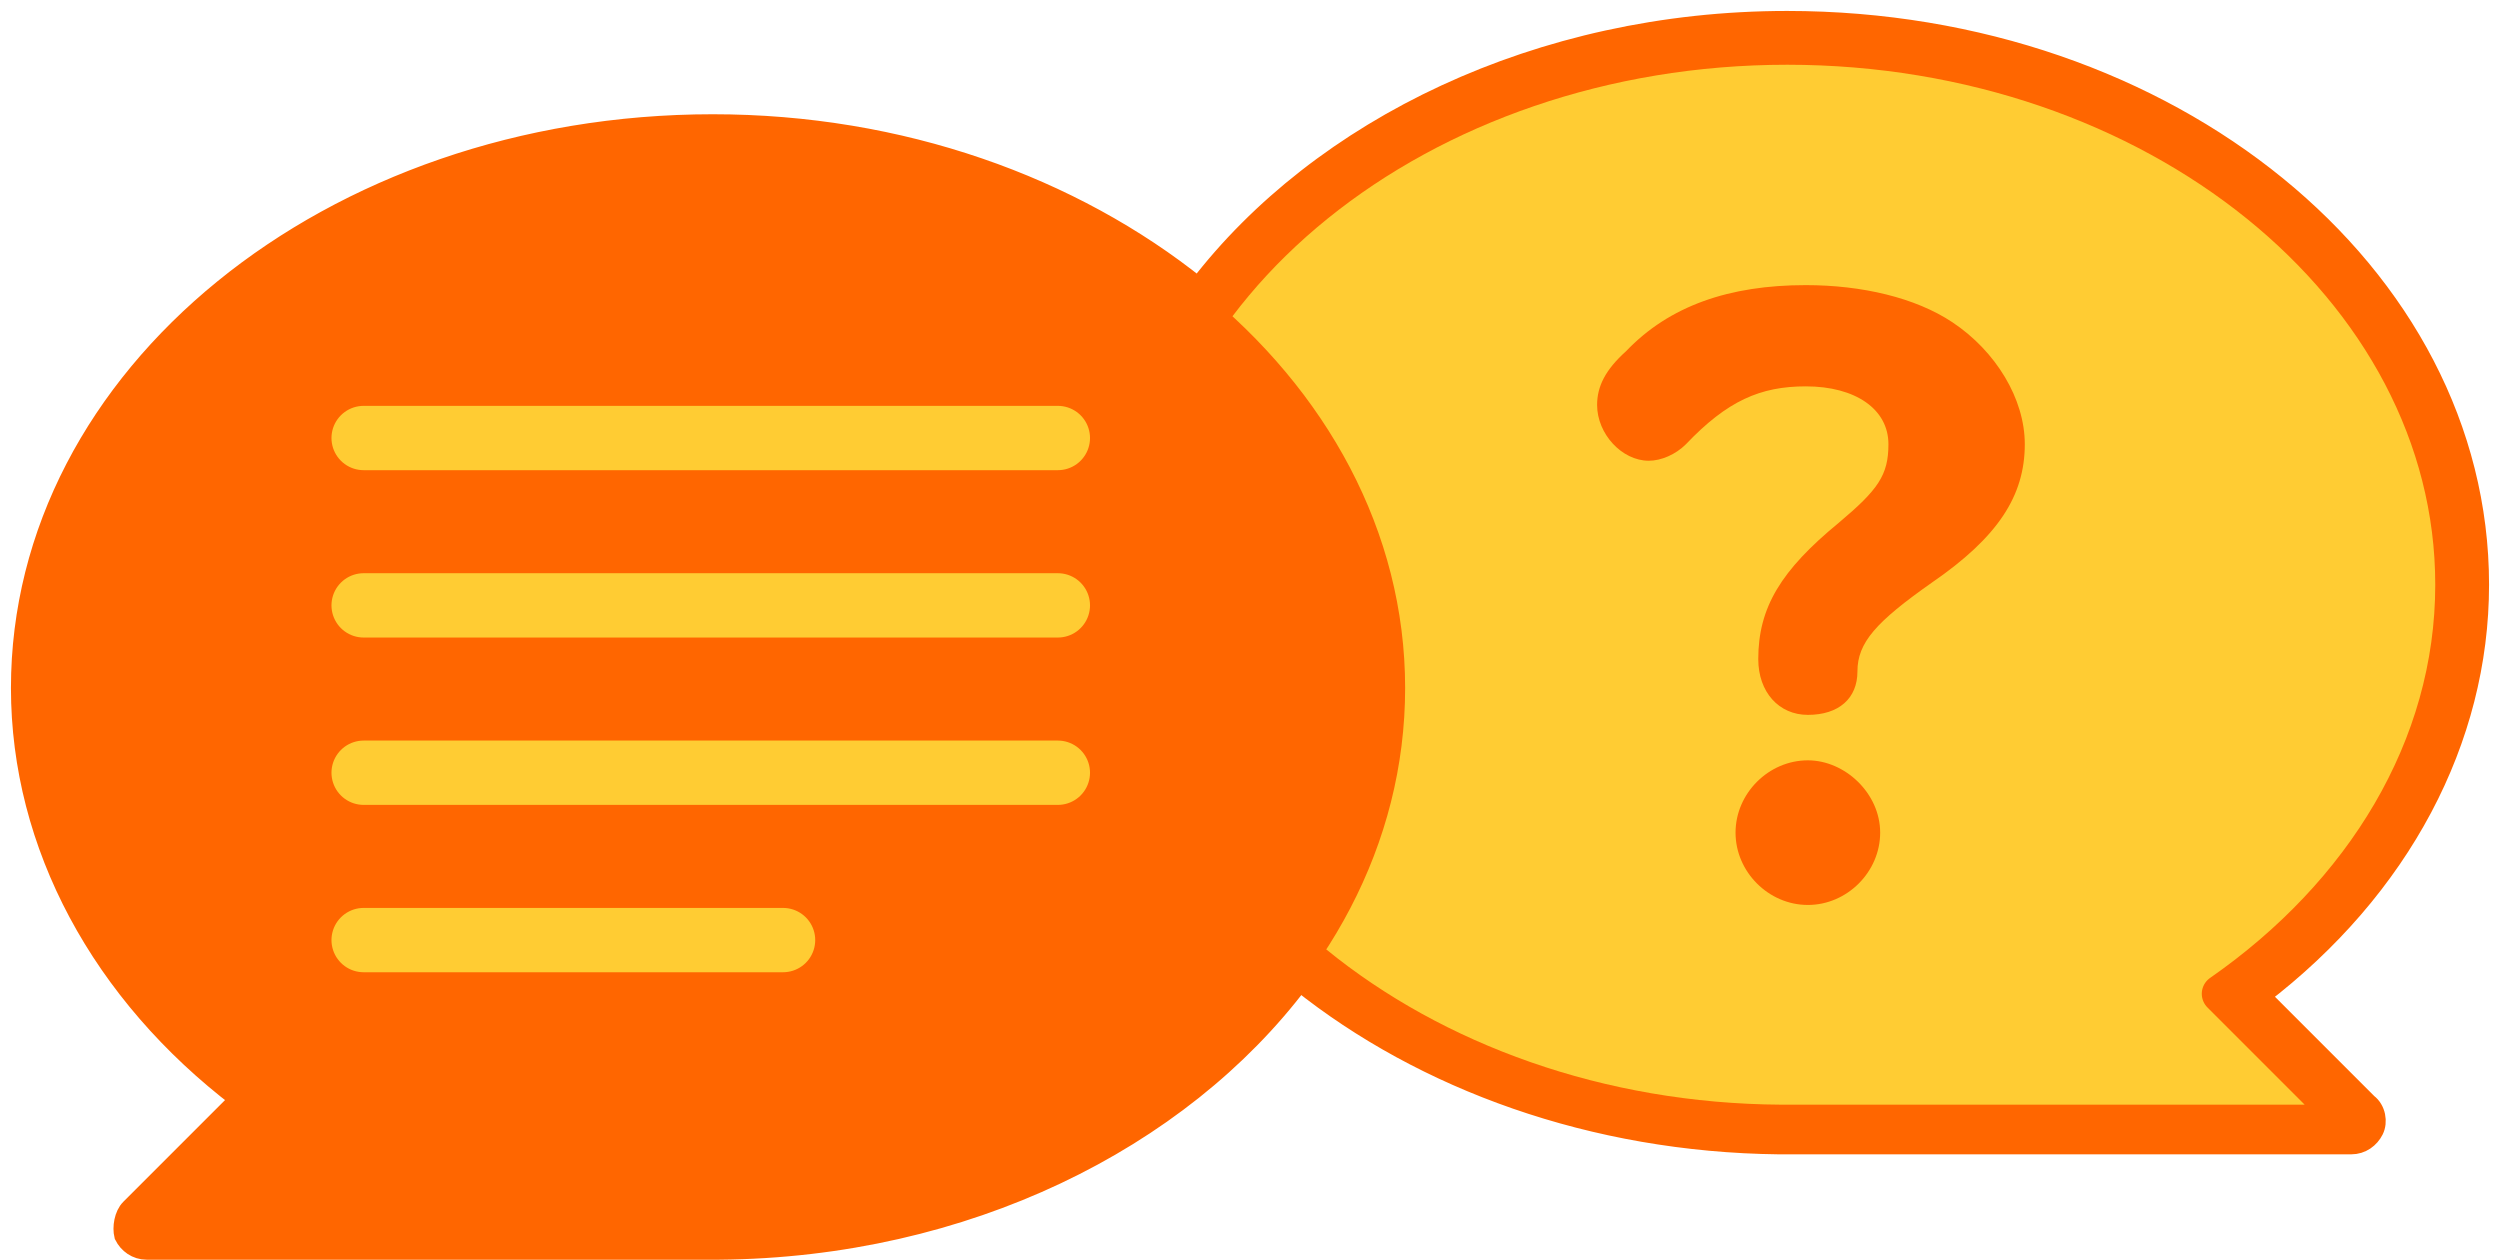
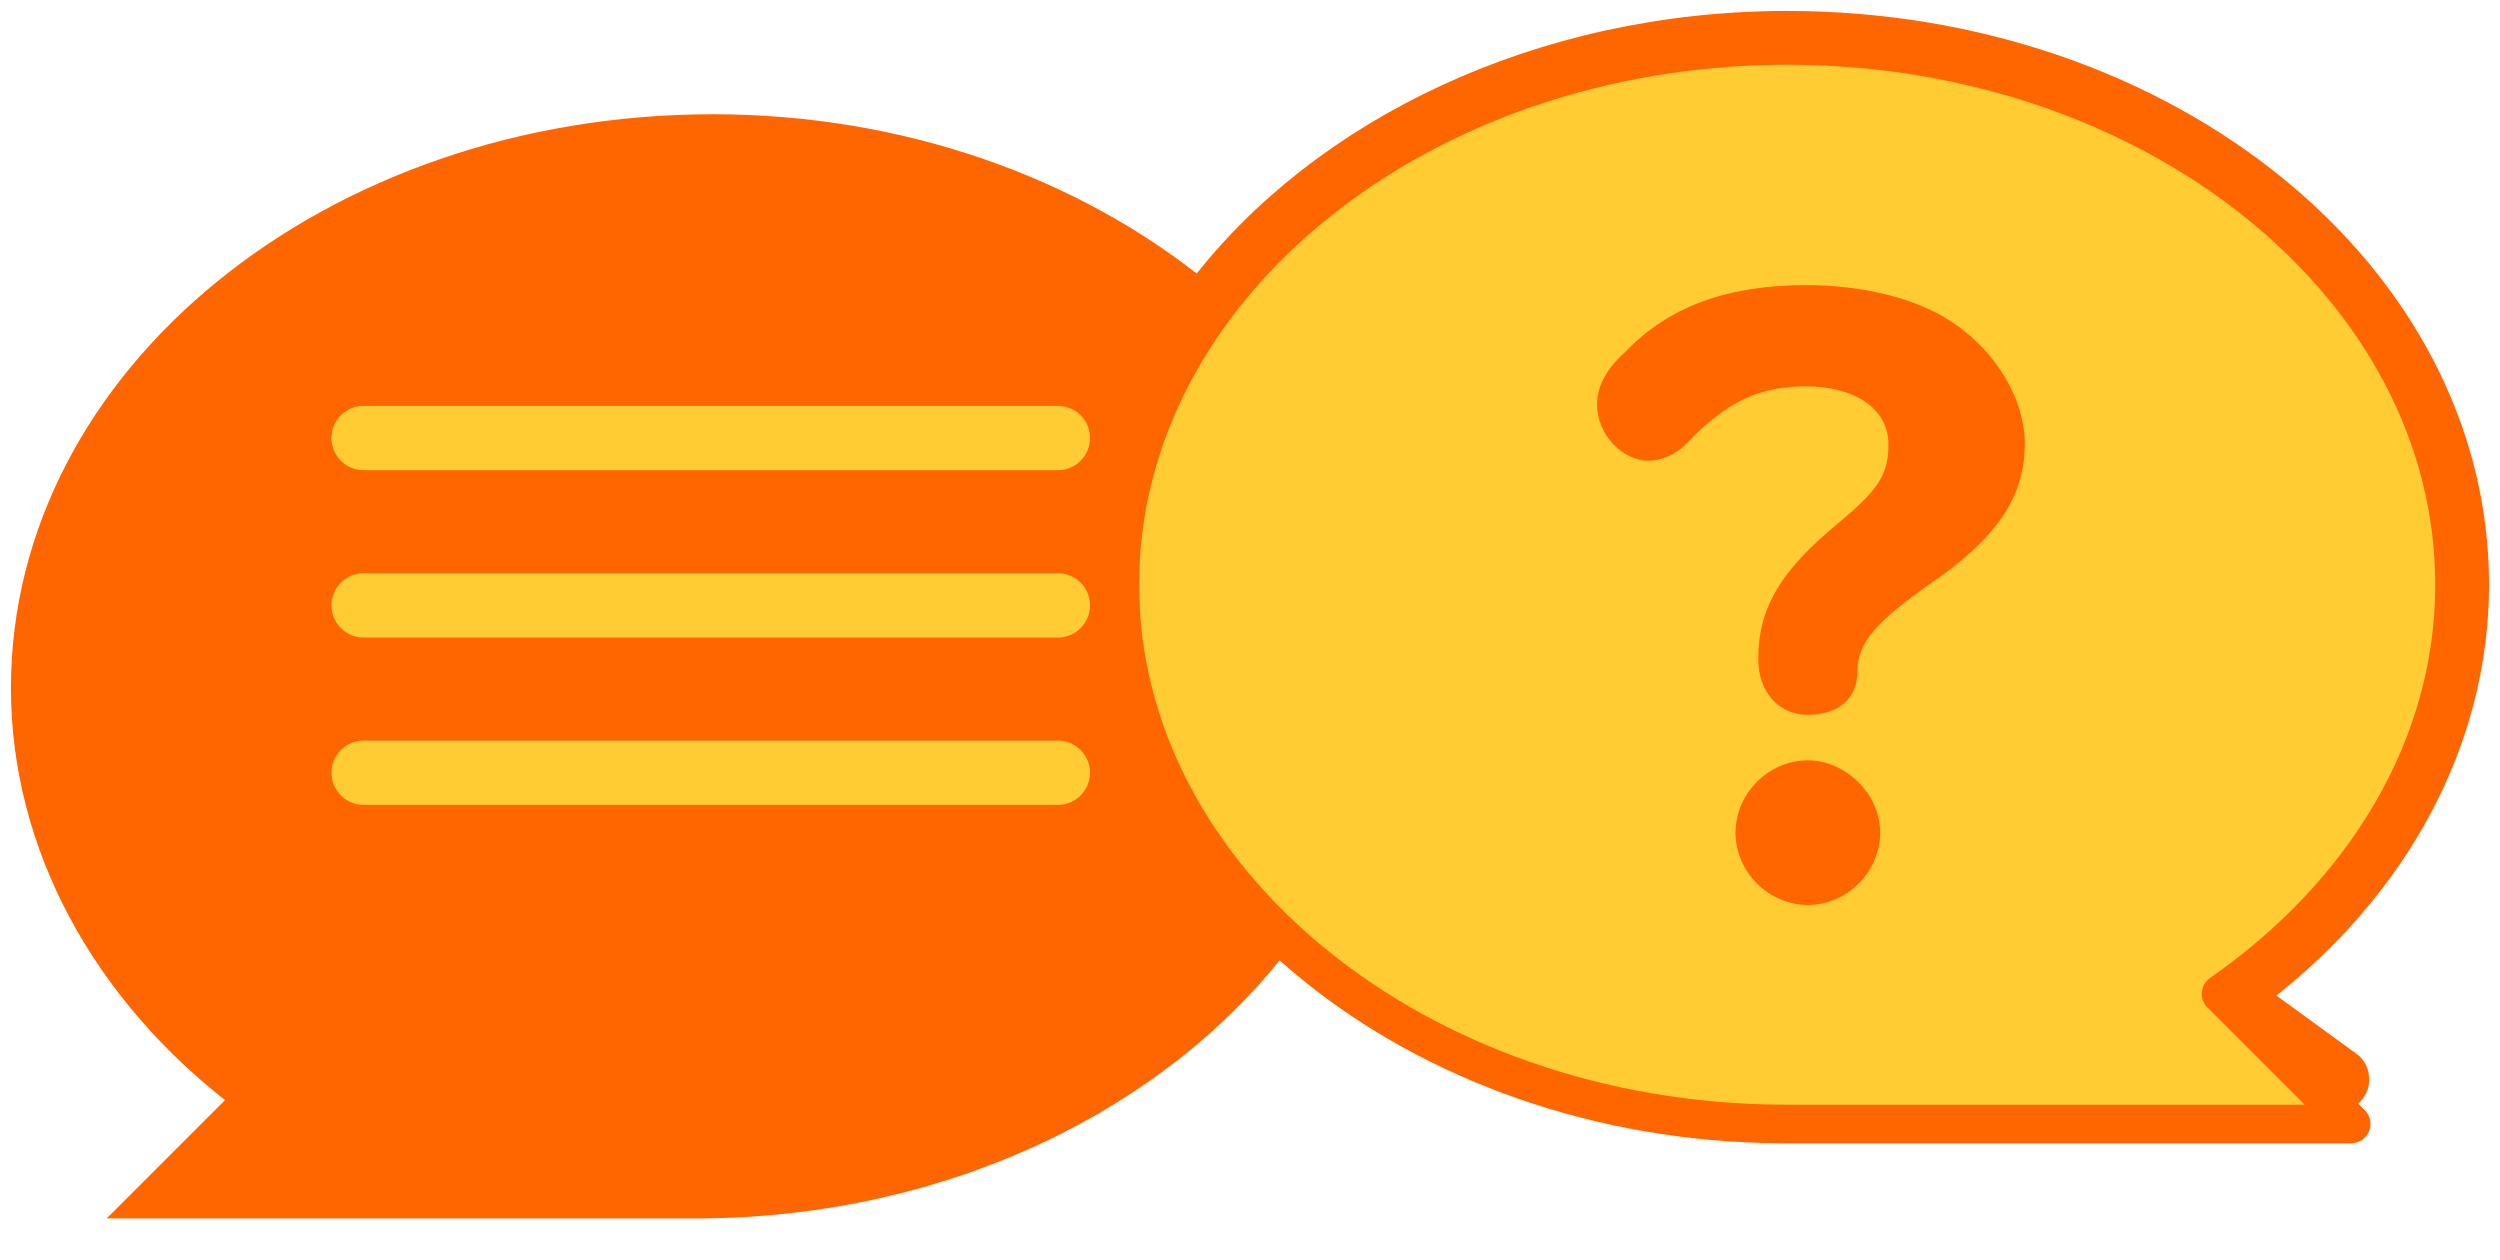
<svg xmlns="http://www.w3.org/2000/svg" fill="none" height="61" viewBox="0 0 121 61" width="121">
-   <path d="m109.4 48.2c6.8-5.2 10.6-12.4 10.6-19.9 0-15.1-15-27.3-33.5-27.3-12 0-22.6 5.2-28.5 12.9-6.1-4.9-14.4-7.9-23.5-7.9-18.5 0-33.5 12.2-33.5 27.3 0 7.6 3.9 14.8 10.6 19.9l-5.3 5.3c-.3.3-.4.9-.3 1.3.2.4.6.7 1.1.7h27.6.1c11.9-.1 22.3-5.3 28.1-13 6 4.8 14.2 7.8 23.2 7.9h.1 27.6c.5 0 .9-.3 1.1-.7s.1-1-.3-1.3z" fill="#f60" stroke="#f60" stroke-miterlimit="10" stroke-width=".94" />
+   <path d="m109.4 48.2c6.8-5.2 10.6-12.4 10.6-19.9 0-15.1-15-27.3-33.5-27.3-12 0-22.6 5.2-28.5 12.9-6.1-4.9-14.4-7.9-23.5-7.9-18.5 0-33.5 12.2-33.5 27.3 0 7.6 3.9 14.8 10.6 19.9l-5.3 5.3h27.6.1c11.9-.1 22.3-5.3 28.1-13 6 4.8 14.2 7.8 23.2 7.9h.1 27.6c.5 0 .9-.3 1.1-.7s.1-1-.3-1.3z" fill="#f60" stroke="#f60" stroke-miterlimit="10" stroke-width=".94" />
  <path d="m54.2 28.3c0-14.4 14.5-26.1 32.3-26.1s32.3 11.7 32.3 26.1c0 7.9-4.4 15-11.3 19.8l6.3 6.3h-27.6c-17.6-.1-32-11.8-32-26.1z" style="fill:#fc3;stroke:#f60;stroke-width:1.868;stroke-miterlimit:10;stroke-linecap:round;stroke-linejoin:round" />
  <path d="m94.5 15.6c2.1 1.4 3.5 3.7 3.5 5.9 0 2.5-1.3 4.5-4.5 6.7-2.7 1.9-3.6 2.9-3.6 4.3 0 1.3-.9 2.1-2.4 2.1-1.4 0-2.4-1.1-2.4-2.7 0-2.5 1.1-4.3 3.9-6.6 1.9-1.6 2.4-2.3 2.4-3.8 0-1.7-1.6-2.8-4-2.8-2.2 0-3.8.7-5.8 2.8-.5.5-1.2.8-1.8.8-1.3 0-2.5-1.3-2.5-2.7 0-.9.4-1.7 1.4-2.6 2.1-2.2 5-3.2 8.7-3.2 2.7 0 5.3.6 7.1 1.8zm-3.5 24.7c0 1.9-1.6 3.5-3.5 3.5s-3.5-1.6-3.5-3.5 1.6-3.5 3.5-3.5c1.8 0 3.5 1.6 3.5 3.5z" fill="#f60" />
  <g stroke-linecap="round" stroke-linejoin="round" stroke-miterlimit="10">
-     <path d="m66.9 33.3c0-14.4-14.5-26.1-32.3-26.1s-32.3 11.7-32.3 26.1c0 7.9 4.4 15 11.3 19.8l-6.3 6.3h27.6c17.6-.1 32-11.7 32-26.1z" fill="#f60" stroke="#f60" stroke-width="2.217" />
    <path d="m17.6 21.2h33.6" stroke="#fc3" stroke-width="3.113" />
    <path d="m17.6 29.3h33.6" stroke="#fc3" stroke-width="3.113" />
    <path d="m17.6 37.4h33.6" stroke="#fc3" stroke-width="3.113" />
-     <path d="m17.6 45.5h20.3" stroke="#fc3" stroke-width="3.113" />
  </g>
</svg>